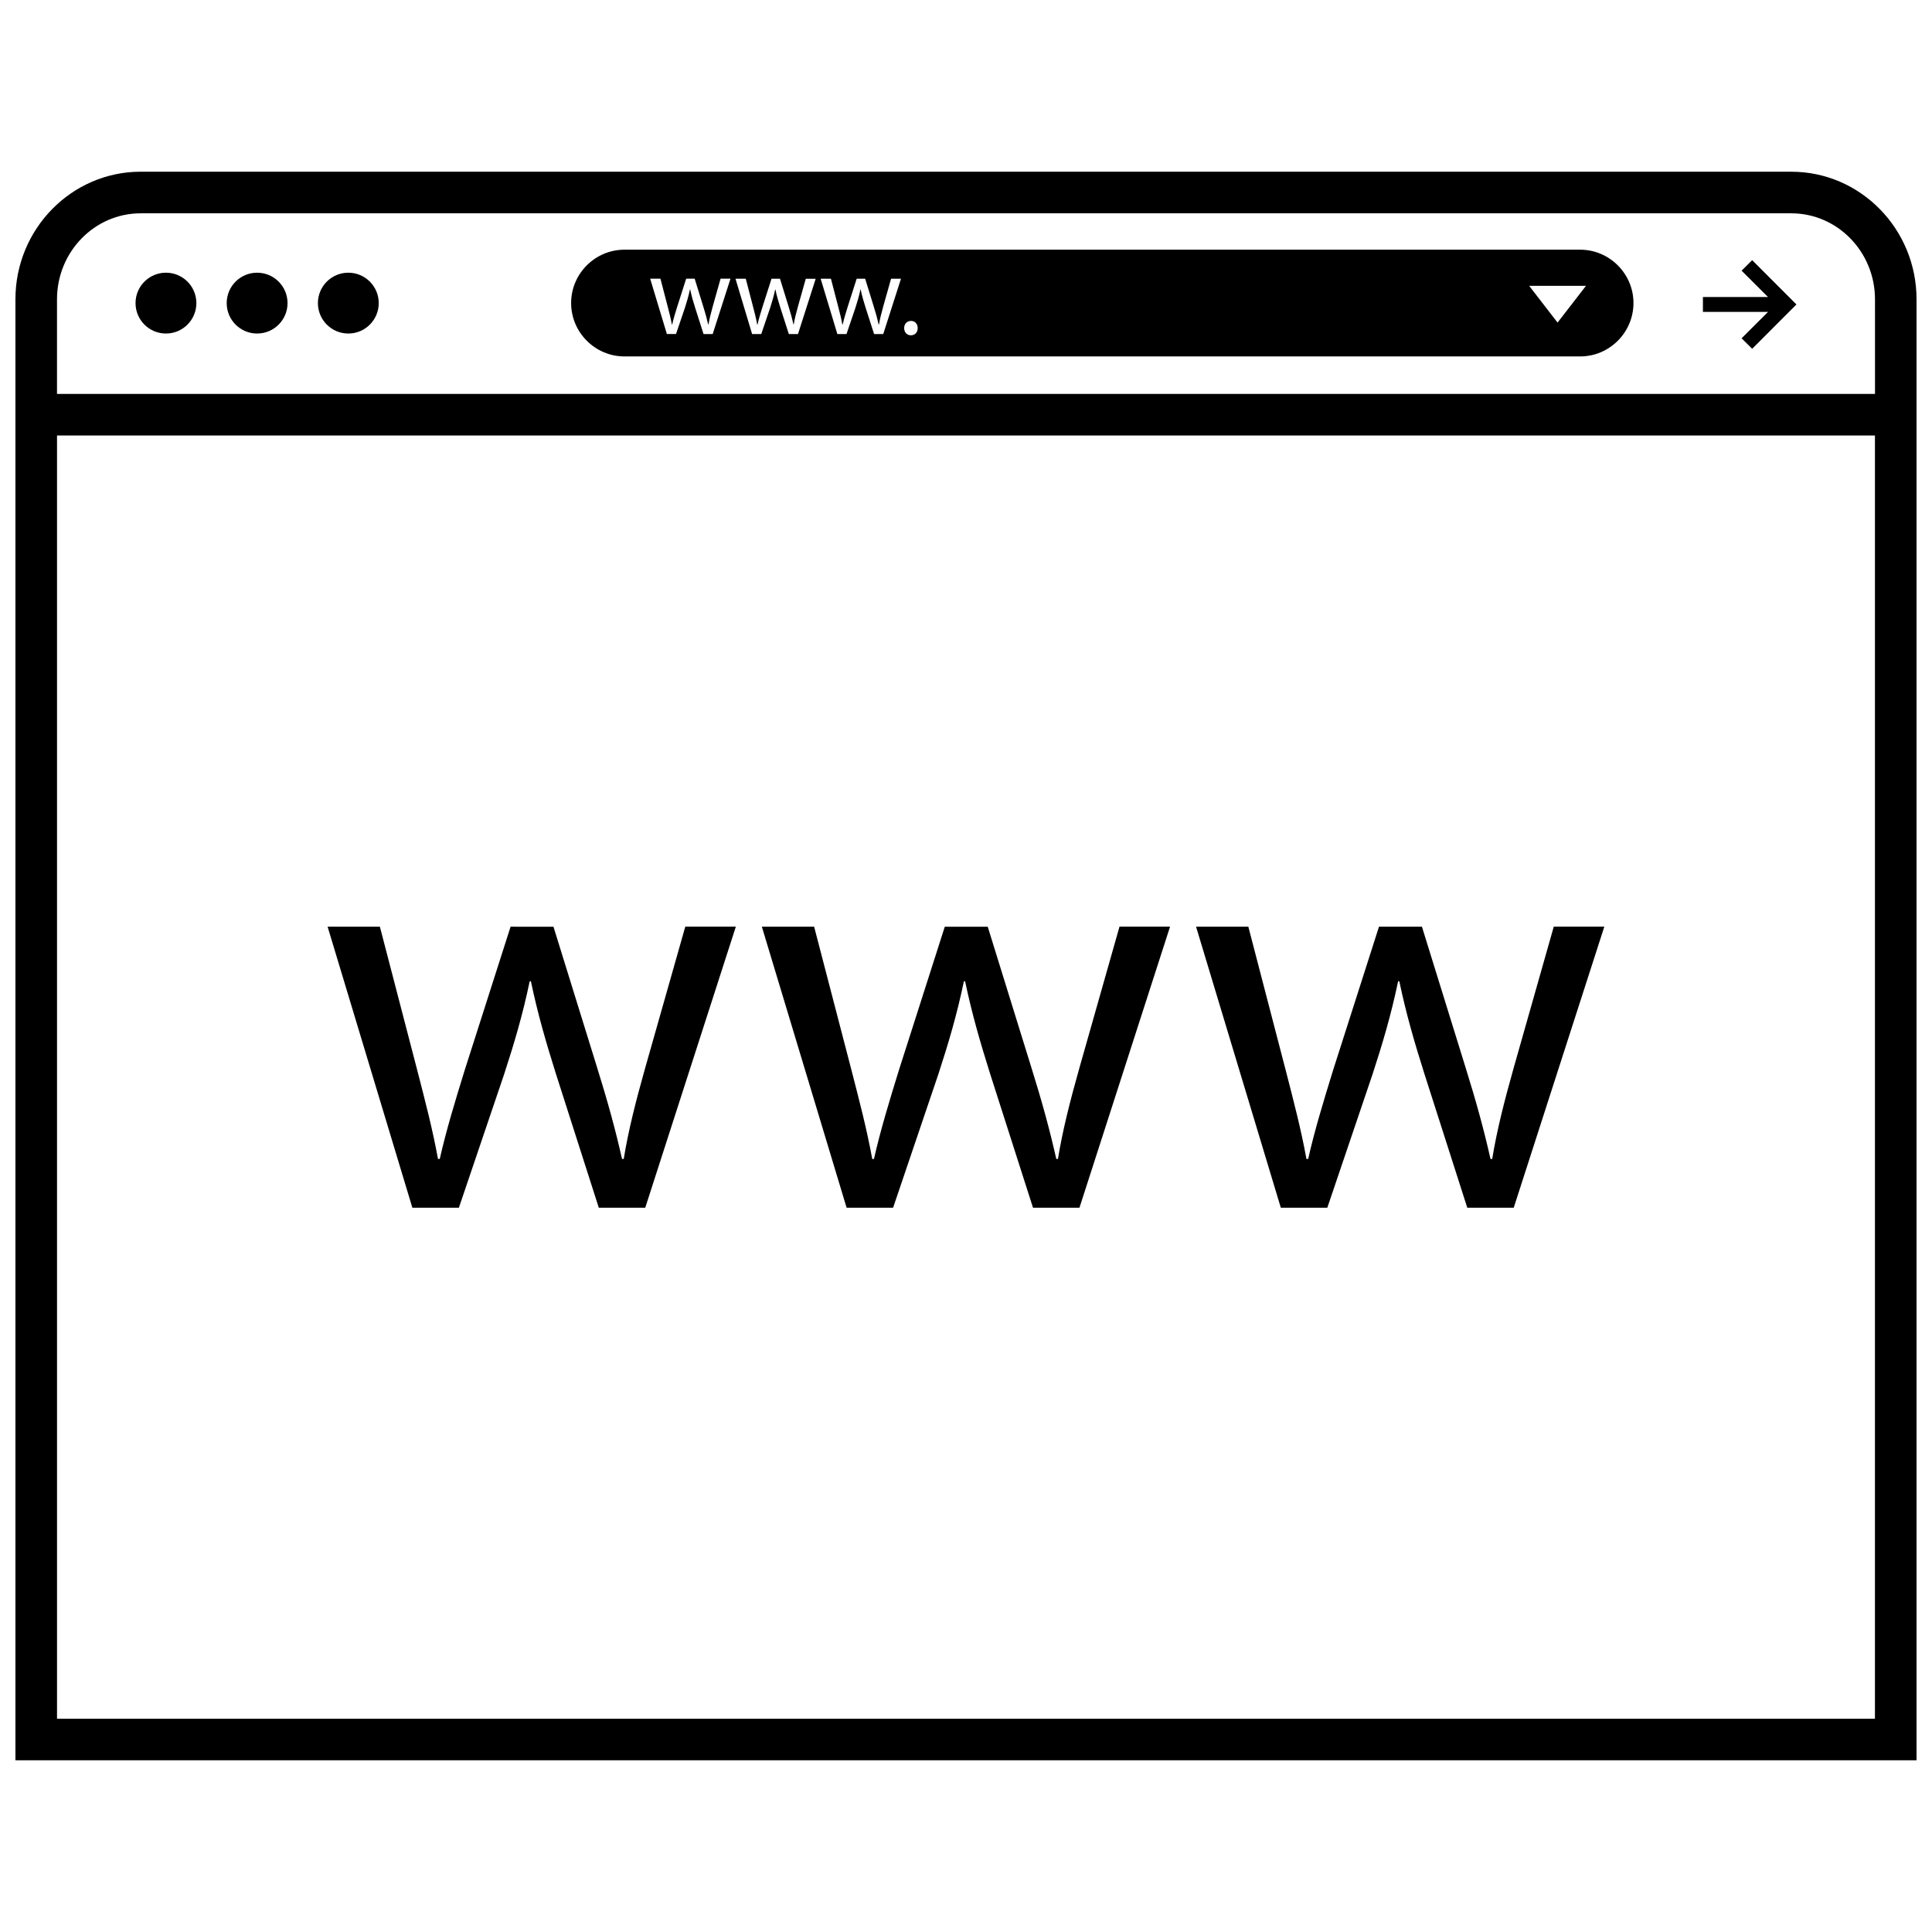
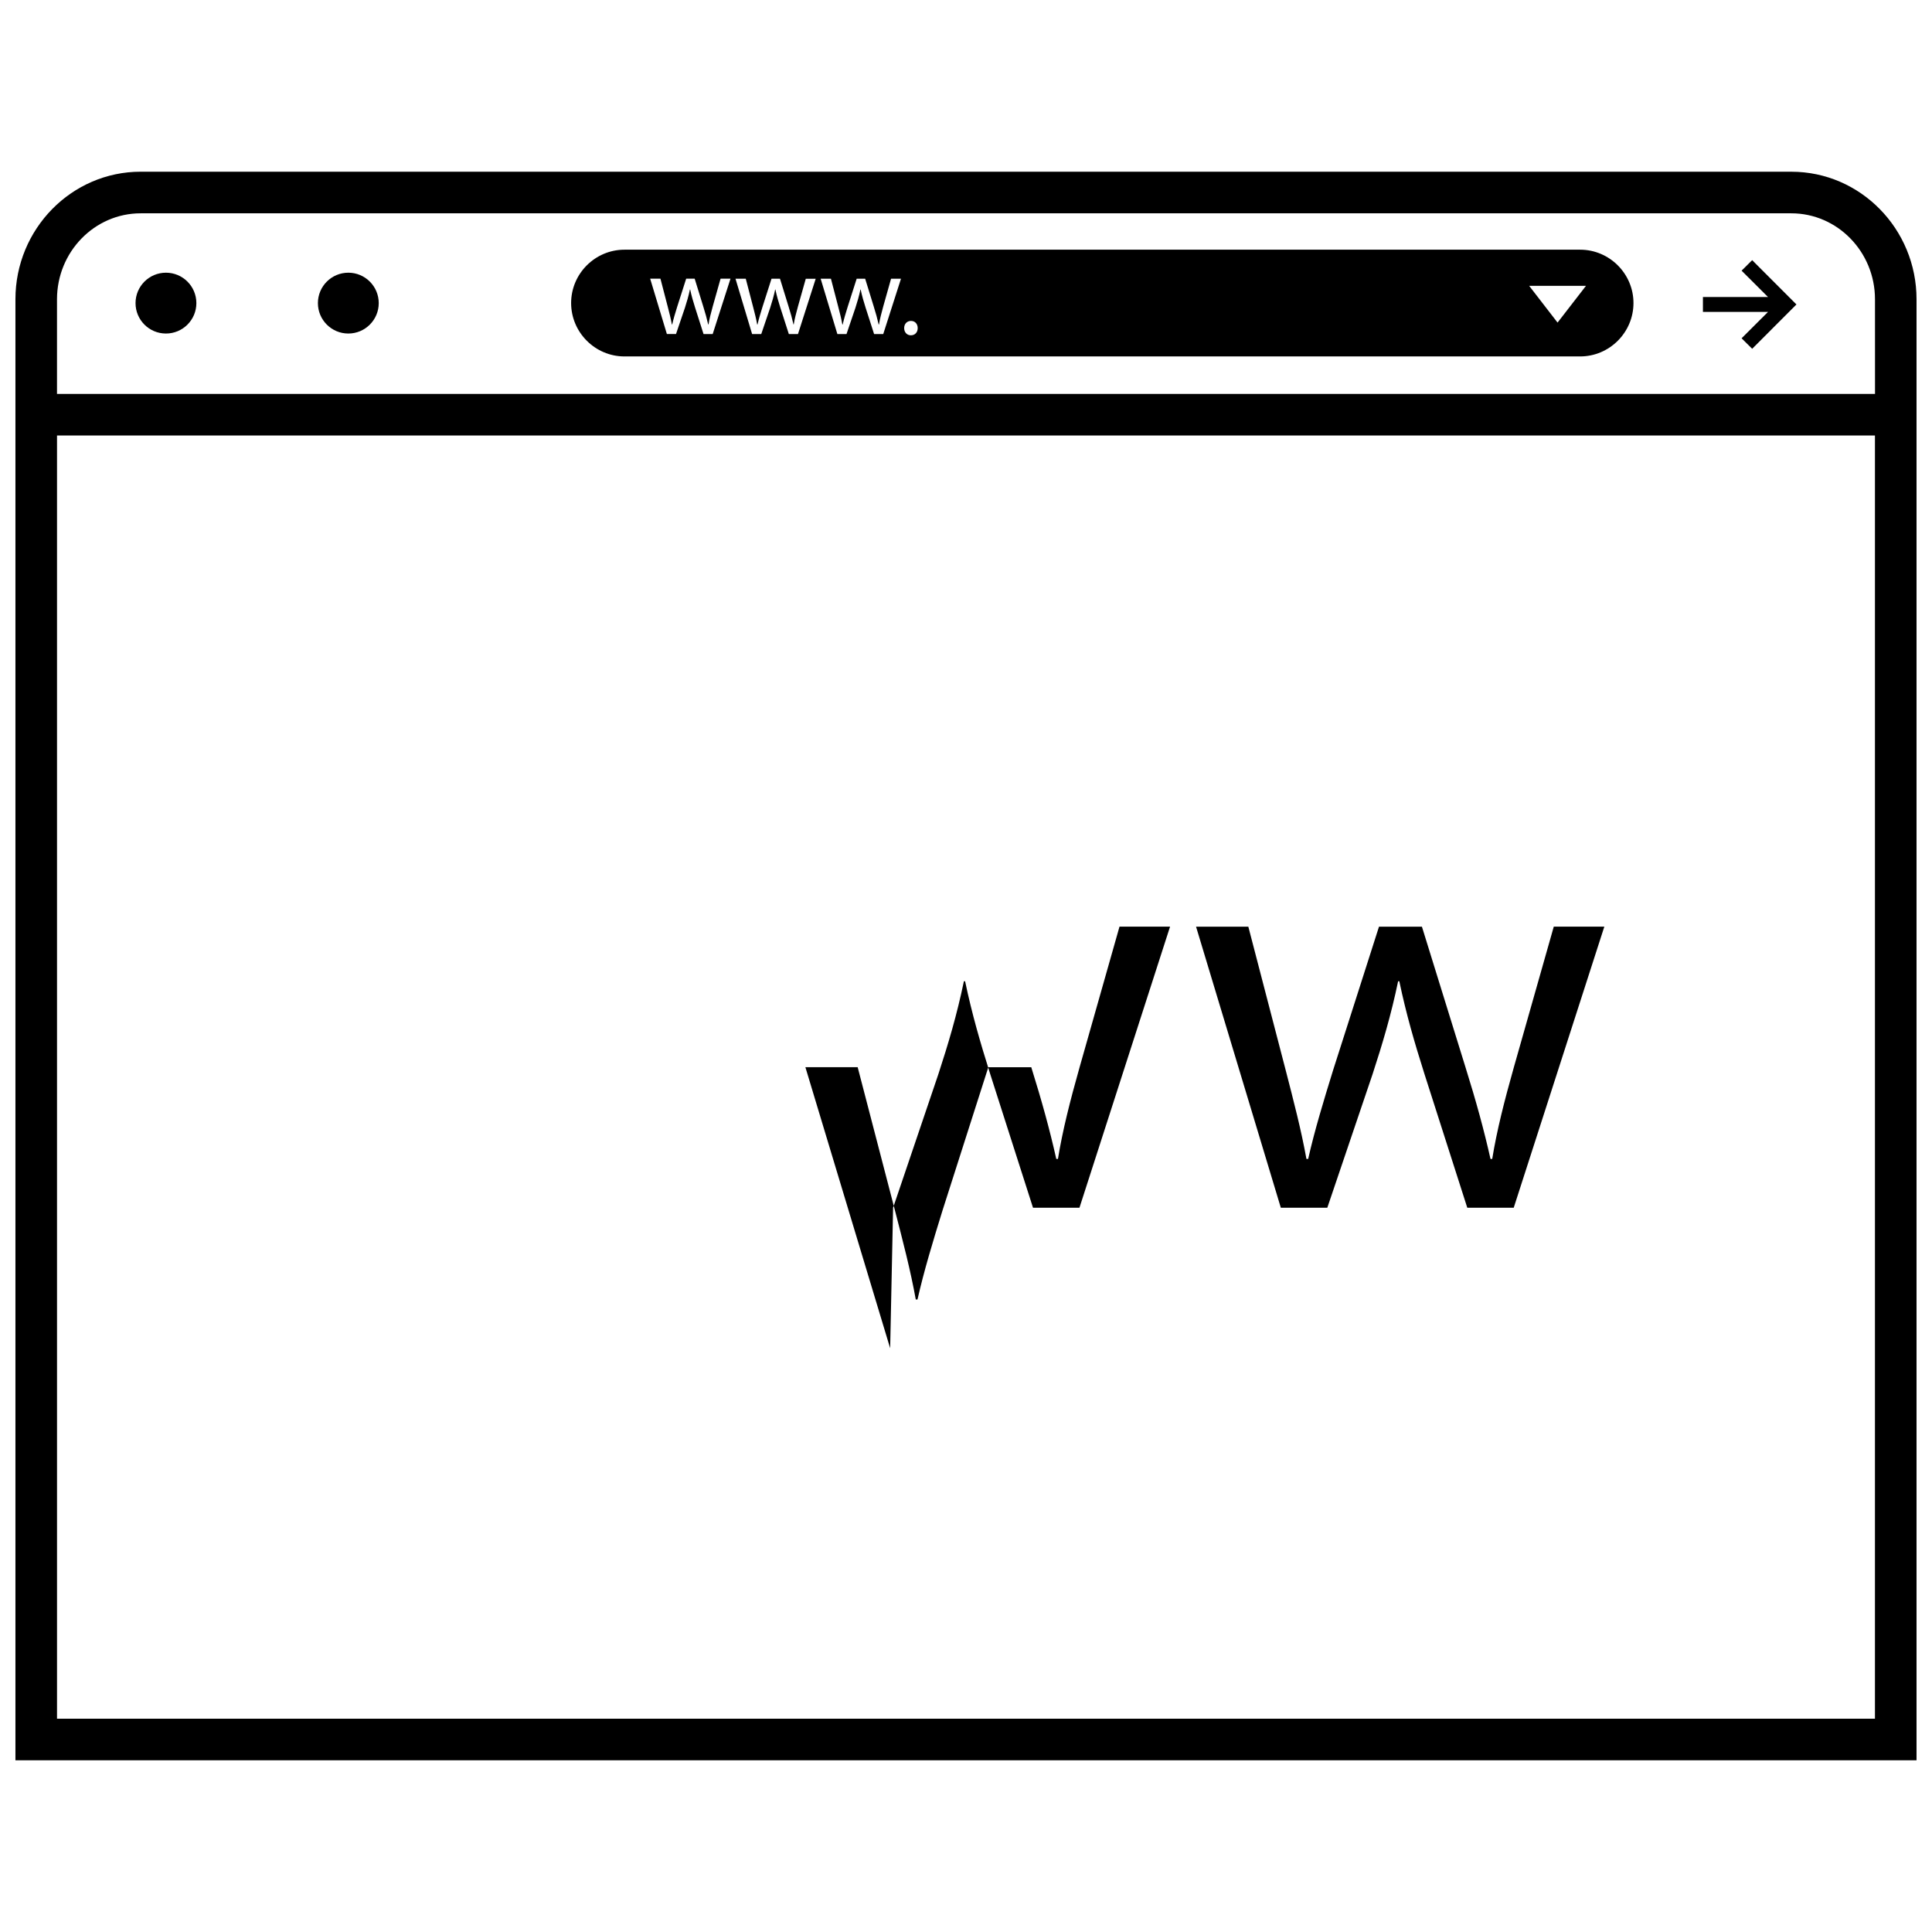
<svg xmlns="http://www.w3.org/2000/svg" width="800px" height="800px" version="1.1" viewBox="144 144 512 512">
  <defs>
    <clipPath id="a">
      <path d="m148.09 189h503.81v422h-503.81z" />
    </clipPath>
  </defs>
  <path d="m196.04 224.33c0 4.449-3.609 8.059-8.062 8.059s-8.059-3.609-8.059-8.059c0-4.453 3.606-8.062 8.059-8.062s8.062 3.609 8.062 8.062" />
-   <path d="m220.2 224.33c0 4.449-3.609 8.059-8.062 8.059s-8.062-3.609-8.062-8.059c0-4.453 3.609-8.062 8.062-8.062s8.062 3.609 8.062 8.062" />
  <path d="m244.37 224.33c0 4.449-3.609 8.059-8.059 8.059-4.453 0-8.062-3.609-8.062-8.059 0-4.453 3.609-8.062 8.062-8.062 4.449 0 8.059 3.609 8.059 8.062" />
  <path d="m605.54 215.73 7.008 6.988h-17.254v3.938h17.254l-7.008 6.992 2.805 2.785 11.73-11.746-11.73-11.742z" />
  <g clip-path="url(#a)">
    <path d="m651.9 249.55v-26.242c0-18.641-14.879-33.801-33.172-33.801l-437.45-0.004c-18.293 0-33.188 15.164-33.188 33.805v387.19h503.81zm-11.02 349.93h-481.77v-340.07h481.77zm0.016-351.09h-481.79v-25.078c0-12.562 9.934-22.781 22.168-22.781h437.45c12.219 0 22.168 10.219 22.168 22.781z" />
  </g>
  <path d="m562.75 210.17h-253.26c-7.777 0-14.137 6.359-14.137 14.137s6.359 14.152 14.137 14.152h253.26c7.777 0 14.137-6.359 14.137-14.152 0.004-7.758-6.356-14.137-14.133-14.137zm-229.88 22.355h-2.426l-2.234-7.004c-0.52-1.637-0.945-3.086-1.309-4.816h-0.062c-0.363 1.746-0.82 3.273-1.324 4.848l-2.363 6.957h-2.426l-4.426-14.656h2.723l1.938 7.445c0.426 1.637 0.82 3.148 1.086 4.676h0.094c0.332-1.496 0.82-3.055 1.309-4.644l2.394-7.477h2.25l2.266 7.336c0.551 1.746 0.977 3.289 1.309 4.785h0.094c0.234-1.496 0.645-3.023 1.117-4.754l2.078-7.367h2.629zm22.605 0h-2.426l-2.25-6.992c-0.52-1.637-0.945-3.086-1.309-4.816h-0.062c-0.363 1.746-0.82 3.273-1.324 4.848l-2.363 6.957h-2.426l-4.402-14.652h2.723l1.938 7.445c0.426 1.637 0.82 3.148 1.086 4.676h0.094c0.332-1.496 0.82-3.055 1.309-4.644l2.394-7.477h2.25l2.266 7.336c0.551 1.746 0.977 3.289 1.309 4.785l0.062 0.004c0.234-1.496 0.645-3.023 1.117-4.754l2.078-7.367h2.629zm22.594 0h-2.426l-2.25-6.992c-0.52-1.637-0.945-3.086-1.309-4.816h-0.062c-0.363 1.746-0.82 3.273-1.324 4.848l-2.363 6.957h-2.426l-4.426-14.656h2.723l1.938 7.445c0.426 1.637 0.82 3.148 1.086 4.676h0.094c0.332-1.496 0.82-3.055 1.309-4.644l2.394-7.477h2.25l2.266 7.336c0.551 1.746 0.977 3.289 1.309 4.785h0.094c0.234-1.496 0.645-3.023 1.117-4.754l2.078-7.367h2.629zm7.32 0.332c-1.055 0-1.777-0.82-1.777-1.906 0-1.117 0.754-1.906 1.812-1.906 1.055 0 1.777 0.789 1.777 1.906 0 1.086-0.691 1.906-1.812 1.906zm171.38-3.367-7.527-9.746h15.066z" />
-   <path d="m265.61 464.06 11.996-35.395c2.613-7.996 4.914-15.695 6.769-24.625h0.316c1.844 8.77 4 16.152 6.613 24.465l11.383 35.551h12.312l24.008-74.484h-13.398l-10.613 37.391c-2.473 8.77-4.473 16.609-5.699 24.168l-0.453 0.004c-1.684-7.543-3.84-15.398-6.629-24.309l-11.539-37.234-11.367-0.004-12.156 38.008c-2.473 7.996-4.914 15.996-6.613 23.539h-0.469c-1.387-7.699-3.402-15.398-5.543-23.695l-9.855-37.863h-13.855l22.465 74.484z" />
-   <path d="m380.68 464.06 11.996-35.395c2.613-7.996 4.914-15.695 6.769-24.625h0.316c1.844 8.77 4 16.152 6.613 24.465l11.383 35.551h12.312l24.008-74.484h-13.398l-10.613 37.391c-2.473 8.77-4.473 16.609-5.699 24.168l-0.438 0.004c-1.684-7.543-3.84-15.398-6.629-24.309l-11.539-37.234h-11.383l-12.156 38.008c-2.473 7.996-4.914 15.996-6.613 23.539h-0.457c-1.387-7.699-3.402-15.398-5.543-23.695l-9.855-37.863h-13.855l22.465 74.484z" />
+   <path d="m380.68 464.06 11.996-35.395c2.613-7.996 4.914-15.695 6.769-24.625h0.316c1.844 8.77 4 16.152 6.613 24.465l11.383 35.551h12.312l24.008-74.484h-13.398l-10.613 37.391c-2.473 8.77-4.473 16.609-5.699 24.168l-0.438 0.004c-1.684-7.543-3.84-15.398-6.629-24.309h-11.383l-12.156 38.008c-2.473 7.996-4.914 15.996-6.613 23.539h-0.457c-1.387-7.699-3.402-15.398-5.543-23.695l-9.855-37.863h-13.855l22.465 74.484z" />
  <path d="m495.75 464.06 11.996-35.395c2.613-7.996 4.914-15.695 6.769-24.625h0.316c1.844 8.77 4 16.152 6.629 24.465l11.383 35.551h12.312l24.008-74.484h-13.398l-10.613 37.391c-2.473 8.77-4.473 16.609-5.699 24.168h-0.457c-1.684-7.543-3.84-15.398-6.629-24.309l-11.539-37.234h-11.383l-12.156 38.008c-2.473 7.996-4.914 15.996-6.613 23.539h-0.457c-1.387-7.699-3.402-15.398-5.543-23.695l-9.855-37.863h-13.855l22.465 74.484z" />
</svg>